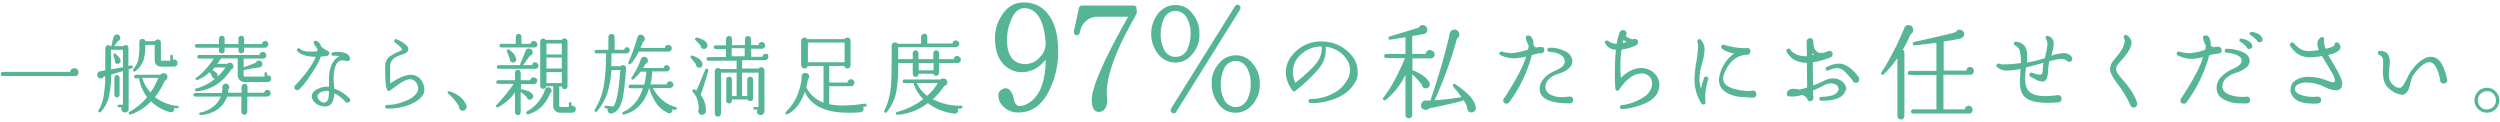
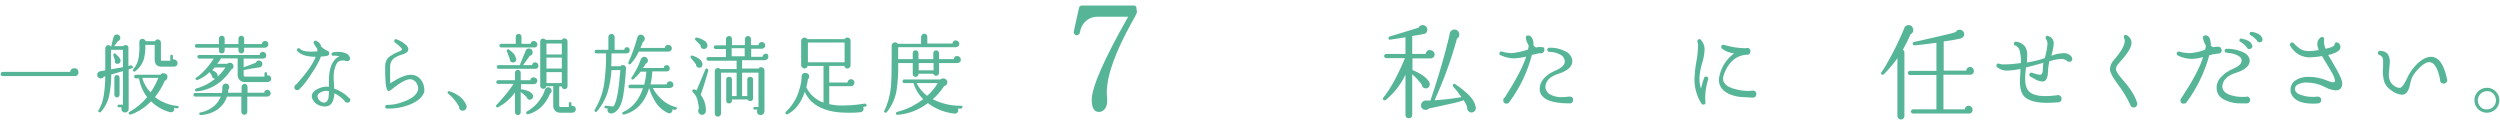
<svg xmlns="http://www.w3.org/2000/svg" version="1.1" id="レイヤー_1" x="0px" y="0px" width="961px" height="46.8px" viewBox="0 0 961 46.8" style="enable-background:new 0 0 961 46.8;" xml:space="preserve">
  <style type="text/css">
	.st0{fill:#57B597;}
</style>
  <g id="グループ_9412" transform="translate(-119.74 -885.062)">
    <g id="グループ_9412-2">
      <path id="パス_754123" class="st0" d="M149.9,912.8c0.1,0.8-0.5,1.5-1.3,1.5c0,0,0,0-0.1,0h-27.7c-0.5,0-0.8-0.4-0.8-0.8    c0-0.5,0.4-0.8,0.8-0.8h25.9c0-0.4,0.2-0.8,0.5-1c0.3-0.3,0.7-0.4,1.1-0.4C149.2,911.2,149.9,911.9,149.9,912.8L149.9,912.8z" />
      <path id="パス_754124" class="st0" d="M170.8,910.7c0.1,0.3,0,0.5-0.3,0.6c0,0-0.1,0-0.1,0c-0.4,0.1-0.8,0.3-1.2,0.4v15.2    c0,0.4-0.1,0.8-0.4,1c-0.3,0.3-0.6,0.4-1,0.4c-0.4,0-0.7-0.1-1-0.4c-0.3-0.3-0.4-0.6-0.4-1c0-0.2,0-0.4,0.1-0.6h-1.1    c-0.3,0-0.5-0.2-0.5-0.5s0.2-0.5,0.5-0.5h1.6v-12.9c-1.4,0.4-2.9,0.8-4.5,1.3c0,2.6-0.2,5.1-0.7,7.6c-0.4,2.5-1.6,4.9-3.3,6.8    c-0.2,0.2-0.5,0.2-0.7,0.1c-0.2-0.1-0.4-0.4-0.3-0.6c0,0,0-0.1,0.1-0.1c1-1.7,1.7-3.6,2-5.6c0.4-2.5,0.6-5,0.6-7.5l-0.5,0.1    l-0.1,0.1c-0.2,0.4-0.6,0.6-1.1,0.6c-0.4,0-0.7-0.1-1-0.4c-0.3-0.2-0.4-0.6-0.4-1c0-0.6,0.4-1.1,0.9-1.3c0.3,0,1-0.2,2.2-0.4v-8.4    c0-0.3,0.1-0.6,0.3-0.9c0.2-0.2,0.5-0.4,0.9-0.4c0.4,0,0.7,0.2,0.9,0.5h0.3c-0.1-0.1-0.1-0.3,0-0.4c0.2-1.1,0.5-2.1,0.8-3.2    c0.1-0.6,0.7-1,1.3-1c0.7,0,1.3,0.6,1.3,1.3c0,0.6-0.4,1.1-1,1.3c-0.4,0.7-0.9,1.3-1.4,1.9h3.5c0.2-0.3,0.5-0.4,0.9-0.4    c0.5-0.1,1,0.3,1.1,0.8c0,0.1,0,0.2,0,0.3v6.9c0.3-0.1,0.6-0.1,0.9-0.2c0.2-0.1,0.5,0,0.6,0.3    C170.7,910.6,170.8,910.6,170.8,910.7z M167,910.9v-6.7h-4.5c0,0-0.1,0.1-0.1,0.1l0,7.4C164.2,911.4,165.7,911.1,167,910.9z     M166.1,908.4c0,0.7-0.4,1.1-1.1,1.2c-0.5,0.1-1-0.2-1.1-0.8c0-0.1,0-0.2,0-0.3c0-0.1,0-0.3,0-0.4c-0.3-0.8-0.5-1.4-0.6-1.8    c0-0.2,0-0.3,0.1-0.5c0.1-0.2,0.4-0.3,0.6-0.2c0,0,0.1,0.1,0.1,0.1C165.5,906.9,166.1,907.7,166.1,908.4z M165.7,921.5    c0,0.5-0.4,1-1,1c-0.5,0-1-0.4-1-1v-6.6c0-0.5,0.4-1,1-1c0.5,0,1,0.4,1,1V921.5z M188.4,926.2c0,0.3-0.2,0.5-0.5,0.5    c0,0-0.1,0-0.1,0c-0.4,0-0.8-0.1-1.2-0.2c0,0.1,0,0.2,0.1,0.3c0.1,0.3,0,0.7-0.3,1c-0.2,0.3-0.5,0.4-0.8,0.4c-0.2,0-0.4,0-0.5,0    c-2.8-0.8-5.3-2.2-7.3-4.2c-1.5,1.6-3.3,3-5.3,4c-0.8,0.5-1.7,0.8-2.6,1.1c-0.2,0.1-0.5,0-0.6-0.3c-0.2-0.2-0.1-0.5,0.1-0.7    c0,0,0.1,0,0.1,0c2.6-1.5,4.9-3.4,6.8-5.7c-1.6-2.1-2.7-4.6-3.1-7.2H172c-0.4,0-0.7-0.3-0.7-0.7s0.3-0.7,0.7-0.7c0,0,0,0,0.1,0    h9.3c0.3-0.4,0.7-0.7,1.2-0.6c0.4,0,0.8,0.2,1.1,0.4c0.3,0.3,0.5,0.7,0.4,1.1c0,0.6-0.4,1.2-1,1.4c-1,2.3-2.3,4.4-3.8,6.3    c2.5,1.9,5.5,3.1,8.7,3.4c0.3,0,0.5,0.2,0.5,0.5C188.5,926.1,188.5,926.1,188.4,926.2L188.4,926.2z M188,909.3    c0,0.4-0.1,0.8-0.4,1c-0.3,0.3-0.7,0.4-1.1,0.4h-4.6c-1.8,0-2.7-0.9-2.7-2.8v-5.6h-3.6c0.1,1.8-0.1,3.5-0.5,5.3    c-0.6,2-1.8,3.7-3.4,4.9c-0.2,0.2-0.6,0.1-0.7-0.1c0,0,0,0,0,0c-0.2-0.2-0.2-0.5-0.1-0.7c0,0,0.1-0.1,0.1-0.1    c1.2-1.3,1.9-3,2.1-4.8c0.2-1.5,0.3-3.1,0.2-4.6v-0.9c0-0.8,0.4-1.3,1.2-1.3c0.6,0,1.1,0.4,1.2,0.9h3.6c0.2-0.4,0.6-0.7,1.1-0.7    c0.6,0,1.2,0.5,1.2,1.2v6.5c0,0.4,0.1,0.5,0.3,0.5h3.3v-1.8c0-0.3,0.2-0.5,0.5-0.5c0.3,0,0.5,0.2,0.5,0.5c0,0,0,0,0,0v1.3    c0.1,0,0.2,0,0.3,0C187.4,907.9,188,908.6,188,909.3C188,909.3,188,909.3,188,909.3L188,909.3z M180.6,915h-6.2    c0.6,2.1,1.7,4,3.2,5.6C178.8,918.9,179.8,917,180.6,915L180.6,915z" />
      <path id="パス_754125" class="st0" d="M223.8,920.9c0,0.3-0.1,0.7-0.4,0.9c-0.2,0.2-0.6,0.4-0.9,0.4h-7.7v5.8    c0,0.3-0.1,0.6-0.3,0.8c-0.2,0.2-0.5,0.4-0.8,0.4c-0.3,0-0.6-0.1-0.9-0.4c-0.2-0.2-0.3-0.5-0.3-0.8v-5.8H207c-0.9,2.8-3,5-5.8,6.1    c-1.4,0.6-2.8,0.9-4.3,1c-0.3,0-0.5-0.2-0.6-0.5c0-0.3,0.2-0.5,0.5-0.5c1.1-0.2,2.2-0.6,3.3-1.2c2-1,3.6-2.7,4.5-4.9h-9.8    c-0.4,0-0.7-0.3-0.7-0.7s0.3-0.7,0.7-0.7c0,0,0,0,0.1,0H205c0.2-0.7,0.2-1.4,0.2-2.2v0c0-0.4,0.1-0.7,0.4-1c0.3-0.3,0.6-0.4,1-0.4    c0.4,0,0.7,0.1,0.9,0.4c0.5,0.5,0.5,1.4,0,1.9c0,0.4-0.1,0.8-0.1,1.2h5.2v-2.2c0-0.3,0.1-0.6,0.3-0.8c0.2-0.2,0.5-0.4,0.9-0.4    c0.3,0,0.6,0.1,0.8,0.4c0.2,0.2,0.3,0.5,0.3,0.8v2.2h6.4c0-0.6,0.5-1.1,1.2-1.1c0,0,0.1,0,0.1,0    C223.2,919.6,223.8,920.2,223.8,920.9L223.8,920.9z M222.9,902.1c0,0.7-0.6,1.3-1.3,1.3c0,0,0,0,0,0h-8v1.1c0,0.6-0.5,1.1-1.1,1.1    c-0.6,0-1.1-0.5-1.1-1.1v-1.1h-5.3v1.1c0,0.3-0.1,0.6-0.3,0.8c-0.2,0.2-0.5,0.3-0.8,0.3c-0.3,0-0.6-0.1-0.8-0.3    c-0.2-0.2-0.3-0.5-0.3-0.8v-1.1h-8.5c-0.5,0-0.7-0.2-0.7-0.7s0.2-0.7,0.7-0.7h8.5v-2.1c0-0.3,0.1-0.6,0.3-0.8    c0.2-0.2,0.5-0.3,0.8-0.3c0.3,0,0.6,0.1,0.8,0.3c0.2,0.2,0.3,0.5,0.3,0.8v2.1h5.3v-2.1c0-0.6,0.5-1.1,1.1-1.1    c0.6,0,1.1,0.5,1.1,1.1v2.1h6.8c0-0.6,0.5-1.1,1.1-1.2c0.1,0,0.1,0,0.2,0C222.3,900.8,222.9,901.3,222.9,902.1    C222.9,902,222.9,902,222.9,902.1z M224,915.3c0,0.4-0.1,0.7-0.4,0.9c-0.3,0.3-0.6,0.4-1,0.4h-8.7c-1.4,0.1-2.7-1-2.8-2.5    c0-0.1,0-0.2,0-0.3v-6.3h-6.4c-0.4,0.7-0.9,1.5-1.5,2.1h3.9c0.3-0.3,0.7-0.5,1.2-0.4c0.3,0,0.7,0.2,0.9,0.5c0.2,0.3,0.3,0.6,0.3,1    c0,0.5-0.4,0.9-0.9,1.1c-1,1.6-2.3,3.1-3.8,4.4c-2.7,2.3-6,3.7-9.5,4c-0.3,0-0.6-0.2-0.6-0.5c0-0.3,0.1-0.5,0.4-0.6    c2.7-0.7,5.2-2,7.4-3.8c-0.3,0-0.7,0-0.9-0.3c-0.3-0.2-0.4-0.5-0.4-0.8c-0.2-0.4-0.5-0.9-0.9-1.4c-1.3,1.3-2.9,2.3-4.6,3    c-0.2,0.1-0.5,0-0.7-0.2c-0.2-0.2-0.1-0.6,0.1-0.7c0,0,0,0,0.1,0c0.8-0.5,1.5-1.1,2.2-1.8c1.7-1.6,3.2-3.5,4.5-5.5h-5.6    c-0.4,0-0.7-0.3-0.7-0.7c0-0.4,0.3-0.7,0.7-0.7h23.2c0-0.6,0.5-1.1,1.1-1.2c0.1,0,0.1,0,0.2,0c0.7,0,1.3,0.6,1.3,1.3c0,0,0,0,0,0    c0,0.9-0.5,1.3-1.4,1.3h-7.3v3.3c1.4-0.5,2.9-1,4.6-1.7c0.2-0.5,0.7-0.9,1.2-0.9c0.4,0,0.7,0.1,1,0.4c0.3,0.2,0.4,0.6,0.4,0.9    c0,0.4-0.1,0.7-0.4,1c-0.2,0.3-0.6,0.4-1,0.4c-2.1,0.3-4,0.6-5.8,1v1.9c0,0.4,0.2,0.6,0.6,0.6h7.4v-1.2c0-0.3,0.2-0.5,0.5-0.5    c0.3,0,0.5,0.2,0.5,0.5v0.8c0.1,0,0.2-0.1,0.3-0.1c0.4,0,0.7,0.1,0.9,0.4C223.9,914.6,224,915,224,915.3L224,915.3z M206.4,911    h-4.1c-0.3,0.3-0.6,0.7-1,1c1.3,0.6,2,1.2,2.1,1.9c0,0.2,0,0.4,0,0.6C204.5,913.5,205.5,912.3,206.4,911L206.4,911z" />
      <path id="パス_754126" class="st0" d="M246.3,905.5c0,0.4-0.2,0.9-0.7,1c-0.8,0.2-1.6,0.3-2.5,0.3c-0.5,1.5-1.8,4-4.1,7.3    c-1.2,1.9-2.5,3.6-4.1,5.2c-0.2,0.2-0.5,0.4-0.9,0.4c-0.5,0.1-1-0.3-1.1-0.8c0-0.1,0-0.2,0-0.3c0-0.5,0.3-0.9,0.7-1.1    c3.9-4.2,6.4-7.8,7.5-10.6c-3.2,0-5.6-0.7-7-2.1c-0.3-0.2-0.3-0.6-0.1-0.9c0,0,0-0.1,0.1-0.1c0.2-0.3,0.6-0.3,0.8-0.1    c0,0,0.1,0.1,0.1,0.1c0.7,0.7,2,1.1,4,1.1c0.6,0,1.5,0,2.7-0.1c0-0.3,0.1-0.7,0-1c-0.6-0.7-1-1.4-1.4-2.2c-0.1-0.2,0-0.5,0.2-0.7    c0.2-0.2,0.4-0.3,0.7-0.2c1,0.4,1.8,1.2,2,2.3c0.7,0.6,1.4,1.1,2.2,1.5C246,904.6,246.3,905,246.3,905.5z M254.4,923.3    c0.1,0.6-0.3,1.1-0.9,1.2c-0.1,0-0.2,0-0.3,0c-0.5,0-1-0.3-1.1-0.8c-1.1-1.1-2.4-2.1-3.8-2.8c-0.2,3.4-1.4,5.1-3.6,5.1    c-1.5,0-2.9-0.5-3.9-1.5c-0.6-0.6-1-1.3-1.2-2.1c-0.2-1.6,1-2.8,3.6-3.7c1-0.3,2-0.4,3-0.3c0-0.4,0-0.8,0-1.3    c-0.2-5.6,1.1-9,4-10.4c-0.8-0.2-1.6-0.3-2.3-0.2c-0.3,0.1-0.7-0.2-0.7-0.5c0,0,0,0,0,0c-0.1-0.4,0.1-0.7,0.5-0.8    c0.6-0.2,1.3-0.2,2-0.2c1,0,1.9,0.1,2.8,0.5c0.9,0.2,1.6,1,1.8,1.9c0.1,0.3-0.1,0.7-0.3,0.9c-0.2,0.2-0.5,0.3-0.9,0.3l-0.5-0.1    c-0.4-0.2-0.8-0.2-1.3-0.2c-0.9,0-1.8,0.5-2.2,1.3c-0.8,1.6-1.2,3.5-1.1,5.3c0,0.5,0,1.2,0.1,2.1c0,0.6,0.1,1.3,0.1,2.1    c2.2,0.8,4.2,2,5.8,3.7l0.1,0.1C254.3,922.8,254.4,923,254.4,923.3z M246.2,920.1c-0.8-0.2-1.7-0.1-2.4,0.1c-1.4,0.5-2.1,1.2-2,2    c0.1,0.6,0.4,1.2,0.9,1.6c0.4,0.4,1,0.7,1.6,0.7c0.8,0,1.4-0.6,1.7-1.7C246.1,921.9,246.2,921,246.2,920.1L246.2,920.1z" />
      <path id="パス_754127" class="st0" d="M282.5,921.2c-0.9,1.7-2.6,3-5.3,4.1c-2.8,1.1-5.7,1.6-8.7,1.5c-0.5,0-0.7-0.3-0.7-0.7    c0-0.3,0.2-0.6,0.5-0.7c0.1,0,0.1,0,0.2,0c2.1,0,4.2-0.4,6.2-1.2c2.7-0.9,4.4-2.1,5.3-3.5c0.3-0.5,0.5-1.1,0.5-1.7    c0-0.6-0.2-1.2-0.5-1.7c-0.4-1-1.4-1.7-2.5-1.8c-1.5,0-3.8,1.2-6.8,3.6c-0.4,0.4-1,0.8-1.5,1c-0.2,0-0.3-0.1-0.4-0.2    c-0.7-0.5-1.1-3.7-1-9.5c0-1.4,0.6-2.8,1.7-3.6c1-0.7,2-1.3,3.1-1.7c0.5-0.2,0.9-0.4,1.1-0.5c0.4-0.2,0.6-0.4,0.6-0.5    c0-0.4-0.9-1.3-2.7-2.7c-0.3-0.2-0.4-0.5-0.3-0.8c0.1-0.3,0.4-0.6,0.7-0.5c0.1,0,0.1,0,0.2,0.1c1.5,0.5,2.9,1.4,4,2.5    c0.3,0.4,0.5,0.8,0.5,1.3c0,0.6-0.4,1.1-0.9,1.4c-0.5,0.3-1.1,0.5-1.7,0.7c-1.1,0.3-2.2,0.8-3.1,1.5c-0.8,0.7-1.3,1.8-1.3,2.9    l0,4.1v2.5l0.5-0.3c3.1-2,5.6-3,7.4-3c1.6,0,3.1,0.7,4,2c0.7,0.9,1.1,2,1.2,3.1C283,919.9,282.8,920.6,282.5,921.2z" />
      <path id="パス_754128" class="st0" d="M299.1,926c0.1,0.8-0.5,1.5-1.3,1.6c-0.1,0-0.3,0-0.4,0c-0.7,0-1.2-0.7-1.2-1.4    c0-0.1,0-0.1,0-0.2c-1.1-1.9-2.5-3.6-4.2-5c-0.2-0.1-0.2-0.3-0.2-0.5c0-0.2,0.3-0.4,0.5-0.4c0,0,0.1,0,0.1,0c1,0.3,2,0.7,2.9,1.3    c1.7,0.9,3,2.4,3.7,4.1l0.1,0.3L299.1,926z" />
      <path id="パス_754129" class="st0" d="M326.3,916.1c0,0.3-0.1,0.6-0.4,0.9c-0.2,0.2-0.5,0.4-0.9,0.4h-5v2.1    c0.1-0.1,0.3-0.1,0.4-0.1c0.6,0.1,1.3,0.3,1.9,0.5c0.9,0.2,1.7,0.8,2.2,1.5l0.1,0.2c0.1,0.2,0.1,0.3,0.1,0.5    c0,0.3-0.1,0.6-0.4,0.9c-0.2,0.2-0.5,0.4-0.9,0.4c-0.5,0-0.9-0.3-1.1-0.7l-0.1-0.3c-0.7-0.7-1.5-1.4-2.3-2v7.8    c0,0.3-0.1,0.6-0.3,0.8c-0.2,0.2-0.5,0.3-0.8,0.3c-0.6,0-1.1-0.5-1.1-1.1c0,0,0,0,0,0v-7.6c-1.7,2.4-3.9,4.3-6.5,5.7    c-0.2,0.1-0.5,0.1-0.6-0.1c-0.2-0.2-0.3-0.4-0.1-0.7c0,0,0.1-0.1,0.1-0.1c2.4-2.5,4.6-5.2,6.6-8.1h-6c-0.4,0-0.7-0.3-0.7-0.7    c0-0.4,0.3-0.7,0.7-0.7h6.5V913c0-0.6,0.5-1.1,1.1-1.1c0.6,0,1.1,0.5,1.1,1.1v2.9h3.7c0-0.6,0.5-1.1,1.1-1.1c0,0,0.1,0,0.1,0    C325.8,914.9,326.3,915.4,326.3,916.1C326.3,916.1,326.3,916.1,326.3,916.1L326.3,916.1z M326.7,910.3c0.1,0.6-0.4,1.2-1,1.2    c-0.1,0-0.1,0-0.2,0l-0.1,0h-14c-0.4,0-0.7-0.3-0.7-0.7s0.3-0.7,0.7-0.7c0,0,0,0,0,0h8.3c0-0.1,0-0.3,0-0.4c0.4-1,1.1-2.7,2.1-5.1    l0-0.1c0.2-0.5,0.7-0.8,1.3-0.8c0.8,0,1.4,0.6,1.4,1.4c0.1,0.7-0.4,1.3-1.1,1.4c-0.6,0.9-1.5,2.1-2.6,3.6h3.5    c0-0.6,0.5-1.1,1.1-1.1c0,0,0.1,0,0.1,0C326.1,909,326.7,909.6,326.7,910.3L326.7,910.3z M326.3,902.1c0.1,0.6-0.4,1.2-1,1.2    c-0.1,0-0.1,0-0.2,0l-0.1,0h-12.6c-0.4,0-0.7-0.3-0.7-0.7c0-0.4,0.3-0.7,0.7-0.7h5.6v-2.7c0-0.3,0.1-0.6,0.3-0.8    c0.5-0.4,1.2-0.4,1.6,0c0.2,0.2,0.3,0.5,0.3,0.8v2.7h3.5c0-0.6,0.6-1.1,1.2-1.1c0,0,0,0,0,0c0.3,0,0.7,0.1,0.9,0.4    C326.2,901.4,326.3,901.7,326.3,902.1L326.3,902.1z M318.2,908c0,0.3-0.2,0.6-0.4,0.8c-0.3,0.2-0.6,0.3-0.9,0.3    c-0.3,0-0.7-0.2-0.9-0.4c-0.2-0.2-0.3-0.6-0.3-0.9l0-0.1c-0.3-0.8-0.7-1.8-1.1-2.9c-0.1-0.1-0.1-0.3,0-0.5    c0.1-0.2,0.4-0.4,0.6-0.3c0,0,0.1,0,0.1,0.1c0.5,0.3,0.9,0.6,1.3,1c0.8,0.6,1.3,1.5,1.5,2.5C318.2,907.8,318.2,907.9,318.2,908    L318.2,908z M331.8,919.9c0,0.4-0.2,0.9-0.6,1.1c-0.6,1.5-1.4,2.9-2.5,4.2c-1.6,1.9-3.7,3.2-6,3.8c-0.2,0.1-0.5-0.1-0.6-0.3    c-0.2-0.2-0.1-0.5,0.1-0.7c0,0,0.1-0.1,0.1-0.1c2.3-1.3,4.2-3.1,5.5-5.3c0.6-0.9,1.1-1.9,1.4-3l0.1-0.2c0.2-0.5,0.7-0.8,1.2-0.8    C331.2,918.6,331.8,919.2,331.8,919.9L331.8,919.9z M341.1,927c0,0.8-0.6,1.4-1.4,1.4l-0.1,0h-4.5c-0.7,0-1.5-0.2-2-0.8    c-0.5-0.6-0.8-1.3-0.7-2.1v-7.3h-2.7c0,0.6-0.5,1-1.1,1c0,0,0,0-0.1,0c-0.6,0-1.1-0.5-1.1-1.1V901c0-0.3,0.1-0.6,0.3-0.8    c0.2-0.2,0.5-0.3,0.8-0.3c0.4,0,0.8,0.2,1,0.5h6.2c0.2-0.4,0.6-0.6,1-0.6c0.6,0,1.2,0.5,1.2,1.2v17.2c0,0.3-0.1,0.6-0.3,0.8    c-0.2,0.2-0.5,0.3-0.8,0.3c-0.6,0.1-1.1-0.4-1.1-0.9c0,0,0-0.1,0-0.1h-1v7.3c0,0.4,0.2,0.6,0.5,0.6h3.2v-1.4    c0-0.3,0.2-0.5,0.5-0.5s0.5,0.2,0.5,0.5l0,0v0.9l0.3,0C340.5,925.7,341.1,926.3,341.1,927C341.1,927,341.1,927.1,341.1,927    L341.1,927z M335.7,906v-4.2h-5.9v4.2H335.7z M335.7,911.4v-4.2h-5.9v4.2H335.7z M335.7,917v-4.2h-5.9v4.2H335.7z" />
      <path id="パス_754130" class="st0" d="M361.8,904.4c0,0.7-0.5,1.2-1.2,1.2c0,0,0,0,0,0h-5.8c0,1.7,0,3.4-0.1,4.9h3.6    c0.2-0.3,0.6-0.5,1-0.4c0.3,0,0.6,0.1,0.8,0.4c0.2,0.2,0.3,0.5,0.3,0.8c-0.4,6.1-0.9,10.4-1.6,12.7c-0.8,2.7-2.1,4.3-3.9,4.7    c-0.2,0-0.3,0-0.5,0c-0.4-0.1-0.8-0.3-1-0.7c-0.2-0.4-0.2-0.9,0-1.2l-0.8-0.1c-0.3,0-0.5-0.2-0.5-0.4c0,0,0-0.1,0-0.1    c0-0.3,0.2-0.5,0.5-0.5c0,0,0.1,0,0.1,0l2.8,0.3c1.2-1.3,2.1-6,2.7-14h-3.4c-0.2,3-0.7,6-1.6,8.9c-0.9,2.6-2.2,4.9-4,7    c-0.2,0.2-0.5,0.3-0.7,0.1c-0.2-0.1-0.3-0.4-0.2-0.7c0,0,0-0.1,0.1-0.1c1.8-3.1,3.1-6.5,3.6-10.1c0.5-3.8,0.8-7.6,0.7-11.5h-3.7    c-0.4,0-0.7-0.3-0.7-0.7c0-0.4,0.3-0.7,0.7-0.7h4.6v-4.9c0-0.7,0.5-1.2,1.2-1.2s1.2,0.5,1.2,1.2l0,0v4.9h3.7c0-0.6,0.6-1.1,1.2-1    c0,0,0,0,0,0C361.3,903.2,361.9,903.7,361.8,904.4C361.9,904.4,361.9,904.4,361.8,904.4L361.8,904.4z M379.7,926.9    c0,0.3-0.3,0.4-0.5,0.4c-0.1,0-0.1,0-0.2,0c-0.2-0.1-0.5-0.1-0.8-0.2v0.1c0.1,0.3,0,0.7-0.3,1c-0.2,0.3-0.5,0.4-0.8,0.4    c-0.2,0-0.4,0-0.6-0.1c-2.3-1.1-4.2-2.9-5.3-5.1c-0.8-1.4-1.5-2.9-1.9-4.5h0c-1.7,5.6-5,9-9.7,10.2c-0.3,0.1-0.5-0.1-0.6-0.3    c-0.1-0.2-0.1-0.5,0.1-0.6c0,0,0.1-0.1,0.2-0.1c3.6-1.6,6.1-4.7,7.6-9.1h-4.9c-0.4,0-0.7-0.3-0.7-0.7c0-0.4,0.3-0.7,0.7-0.7h5.4    c0.4-1.6,0.7-3.3,0.8-5h-2.2c-0.8,1.1-1.7,2-2.7,2.9c-0.2,0.2-0.4,0.2-0.6,0.1c0,0,0,0,0,0c-0.2-0.1-0.4-0.4-0.3-0.6    c0,0,0-0.1,0.1-0.1c0.5-0.7,0.9-1.4,1.4-2.3c0.9-1.5,1.6-3.1,2.2-4.8l0,0c0.3-0.7,1.1-1.1,1.8-0.8c0.5,0.2,0.9,0.7,0.9,1.3    c0,0.6-0.3,1.1-0.9,1.3c-0.3,0.6-0.6,1.1-1,1.6h8c0-0.6,0.5-1.1,1-1.1c0,0,0.1,0,0.1,0c0.7,0,1.2,0.5,1.2,1.2c0,0,0,0,0,0    c0.1,0.6-0.4,1.1-0.9,1.2c-0.1,0-0.1,0-0.2,0h-5.6c-0.1,1.7-0.3,3.4-0.7,5h6.2c0-0.6,0.5-1.1,1.1-1.2c0.1,0,0.1,0,0.2,0    c0.7,0,1.3,0.6,1.3,1.3c0,0.4-0.1,0.7-0.4,0.9c-0.2,0.2-0.6,0.4-0.9,0.4h-6.6c0.7,1.4,1.6,2.6,2.7,3.7c1.7,1.8,3.8,3,6.2,3.7    c0.3,0,0.5,0.3,0.4,0.6C379.7,926.9,379.7,926.9,379.7,926.9L379.7,926.9z M378,903.6c0,0.3-0.1,0.7-0.4,0.9    c-0.2,0.3-0.6,0.4-0.9,0.4h-11.4c-0.8,1.7-1.8,3.3-3.1,4.7c-0.2,0.2-0.4,0.3-0.6,0.1c-0.3-0.1-0.4-0.3-0.3-0.6c0,0,0-0.1,0-0.1    c1.4-3,2.5-6.2,3.4-9.4l0,0c0.1-0.7,0.7-1.3,1.4-1.2c0,0,0,0,0,0c0.8,0,1.5,0.7,1.5,1.5c0,0.6-0.3,1.1-0.8,1.4    c-0.2,0.7-0.5,1.5-0.9,2.2h9.4c0-0.6,0.5-1.2,1.2-1.2c0,0,0.1,0,0.1,0C377.4,902.3,378,902.9,378,903.6    C378,903.6,378,903.6,378,903.6L378,903.6z" />
      <path id="パス_754131" class="st0" d="M389.8,909.7c0,0.3-0.1,0.7-0.3,1c-0.2,0.3-0.5,0.4-0.9,0.4c-0.3,0-0.7-0.1-0.9-0.3    c-0.3-0.2-0.4-0.5-0.4-0.9l0-0.1l-2-2.5c-0.1-0.1-0.2-0.3-0.1-0.5c0-0.3,0.3-0.4,0.5-0.4c0,0,0.1,0,0.1,0    C388.3,907.2,389.6,908.3,389.8,909.7z M392,912.3c-1.2,4.2-2.2,7.3-2.9,9.2c1.3,1.7,2,3.8,2,6c0,0.4-0.1,0.9-0.4,1.2    c-0.3,0.3-0.6,0.5-1,0.5c-0.8,0.1-1.5-0.6-1.6-1.4c0-0.4,0.1-0.8,0.3-1.1c-0.1-0.8-0.2-1.7-0.4-2.5c-0.2-1.4-0.9-2.7-1.9-3.7    c-0.2-0.1-0.3-0.4-0.2-0.7c0.1-0.3,0.3-0.4,0.6-0.4c0,0,0.1,0,0.1,0c0.3,0.1,0.6,0.3,0.9,0.4c0.3-0.8,1.5-3.5,3.4-8.1    c0.1-0.3,0.4-0.4,0.6-0.3c0,0,0.1,0,0.1,0.1C391.9,911.7,392.1,911.9,392,912.3C392,912.2,392,912.2,392,912.3z M391.7,902.6    c0,0.7-0.6,1.3-1.3,1.3c-0.4,0-0.7-0.1-1-0.4c-0.3-0.2-0.4-0.6-0.3-0.9c-0.3-0.4-1-1.1-2-2.1c-0.1-0.1-0.2-0.3-0.2-0.5    c0-0.3,0.3-0.5,0.6-0.5c0,0,0.1,0,0.1,0c1,0.2,2,0.6,2.9,1.2C391.2,901,391.7,901.8,391.7,902.6z M415.1,906.9    c0,0.3-0.1,0.7-0.4,0.9c-0.2,0.2-0.5,0.4-0.9,0.4H405v3.2h6.4c0.2-0.4,0.6-0.6,1-0.5c0.3,0,0.6,0.1,0.8,0.3    c0.2,0.2,0.4,0.5,0.4,0.8l0,15.8c0,0.8-0.6,1.5-1.4,1.5c0,0,0,0,0,0c-0.4,0-0.8-0.1-1.1-0.4c-0.3-0.3-0.4-0.6-0.4-1    c0-0.3,0.1-0.5,0.2-0.7h-1.1c-0.3,0-0.5-0.2-0.5-0.5s0.2-0.5,0.5-0.5h1.5v-13.2H405v9h2v-6.3c-0.1-0.5,0.3-1,0.8-1.1    c0.1,0,0.2,0,0.3,0c0.5-0.1,1,0.3,1.1,0.8c0,0.1,0,0.2,0,0.3v7.1c0.1,0.5-0.3,1-0.8,1.1c-0.1,0-0.2,0-0.3,0c-0.4,0-0.9-0.2-1-0.6    h-6v0.4c0.1,0.5-0.3,1-0.8,1.1c-0.1,0-0.2,0-0.3,0c-0.5,0.1-1-0.3-1.1-0.8c0-0.1,0-0.2,0-0.3v-8c-0.1-0.5,0.3-1,0.8-1.1    c0.1,0,0.2,0,0.3,0c0.5-0.1,1,0.3,1.1,0.8c0,0.1,0,0.2,0,0.3v6.3h1.8v-9h-6v15.7c0,0.6-0.5,1.2-1.2,1.2s-1.2-0.5-1.2-1.2l0,0    v-16.3c0-0.6,0.5-1.2,1.2-1.2c0.3,0,0.7,0.1,0.9,0.4h6.3v-3.2H392c-0.4,0-0.7-0.3-0.7-0.7s0.3-0.7,0.7-0.7c0,0,0,0,0.1,0h6.7v-3.1    h-4c-0.4,0-0.7-0.3-0.7-0.7s0.3-0.7,0.7-0.7c0,0,0,0,0,0h4v-2.4c0-0.6,0.5-1.2,1.2-1.2c0.3,0,0.6,0.1,0.8,0.3    c0.2,0.2,0.3,0.5,0.3,0.8v2.4h5v-2.4c0-0.6,0.6-1.1,1.2-1.1c0.6,0,1.1,0.5,1.1,1.1v2.4h2.9c0-0.6,0.5-1.1,1.1-1.2    c0.1,0,0.1,0,0.2,0c0.7,0,1.3,0.6,1.3,1.3c0,0.4-0.1,0.7-0.4,0.9c-0.2,0.3-0.6,0.4-0.9,0.4h-4.1v3.1h4.3c0.1-0.7,0.7-1.2,1.4-1.2    c0.3,0,0.6,0.2,0.8,0.4C415,906.2,415.1,906.5,415.1,906.9z M406,906.7v-3.1h-5v3.1H406z" />
      <path id="パス_754132" class="st0" d="M452.9,925.4c0.1,0.3-0.1,0.5-0.3,0.6c0,0-0.1,0-0.1,0c-0.3,0-0.6,0.1-1,0.2    c0.2,0.2,0.2,0.4,0.2,0.7c0,0.5-0.3,1-0.8,1.2c-0.1,0-0.3,0.1-0.4,0.1c-1.7,0.2-3.3,0.2-4.8,0.2c-8.6,0-14.2-2.7-16.6-8    c-1.5,4.4-3.8,7.2-6.7,8.6c-0.3,0.1-0.6,0-0.7-0.3c-0.1-0.2,0-0.4,0.1-0.6c2.4-2.3,4.2-5.1,5.1-8.3c0.6-1.7,0.9-3.4,1-5.2    c0-0.1,0-0.2,0-0.3c0-0.7,0.7-1.3,1.4-1.2c0,0,0,0,0,0c0.4,0,0.8,0.1,1.1,0.4c0.3,0.3,0.4,0.6,0.4,1c0,0.4-0.2,0.8-0.5,1.1    c-0.1,1-0.4,2-0.6,3c1.3,2.8,3.7,4.9,6.6,5.9v-14.1h-6.1c-0.1,0.6-0.6,1-1.2,1c-0.3,0-0.6-0.1-0.9-0.4c-0.2-0.2-0.4-0.5-0.4-0.8    v-9.5c0-0.3,0.1-0.6,0.4-0.8c0.2-0.2,0.5-0.4,0.9-0.4c0.4,0,0.8,0.2,1,0.6h14.4c0.2-0.4,0.6-0.6,1.1-0.6c0.7,0,1.2,0.5,1.2,1.2    v9.5c0,0.7-0.5,1.2-1.2,1.2c-0.6,0.1-1.1-0.4-1.2-1h-5.8v6.4h7c0.1-0.7,0.6-1.3,1.4-1.3c0.7,0,1.3,0.6,1.3,1.3    c0,0.4-0.1,0.7-0.4,1c-0.2,0.3-0.6,0.4-0.9,0.4h-8.4v6.9c1.9,0.4,3.7,0.6,5.6,0.5c2.7,0,5.4-0.3,8-0.7c0.3-0.1,0.6,0.1,0.6,0.4    C452.9,925.3,452.9,925.4,452.9,925.4z M444.4,909v-7.6h-14.1v7.6L444.4,909z" />
      <path id="パス_754133" class="st0" d="M489.1,908c0,0.4-0.1,0.7-0.4,0.9c-0.3,0.3-0.6,0.4-1,0.4h-7v3.8c0,0.6-0.5,1.1-1.1,1.1    c0,0,0,0,0,0c-0.5,0-1-0.3-1.1-0.8h-5.7v0.1c0,0.3-0.1,0.6-0.3,0.8c-0.2,0.2-0.5,0.3-0.8,0.3c-0.3,0-0.6-0.1-0.8-0.3    c-0.2-0.2-0.3-0.5-0.3-0.8v-4.2H465c0.1,3.5-0.1,7-0.6,10.4c-0.5,3.1-1.8,6.1-3.8,8.5c-0.2,0.2-0.4,0.3-0.7,0.1    c-0.3-0.1-0.4-0.4-0.3-0.6c0,0,0-0.1,0.1-0.1c1.4-2.9,2.2-6,2.5-9.1c0.2-2,0.3-5.9,0.3-11.6v-4.3c0-0.6,0.4-1.1,1-1.2    c0.5-0.2,1.1,0.1,1.4,0.5h8.9v-2.6c0-0.3,0.1-0.6,0.4-0.9c0.2-0.2,0.5-0.4,0.8-0.4c0.7,0,1.2,0.5,1.2,1.2c0,0,0,0,0,0v2.6h9.7    c0-0.6,0.4-1.2,1.1-1.2c0.1,0,0.2,0,0.2,0c0.7,0,1.3,0.6,1.3,1.3c0,0.4-0.1,0.7-0.4,0.9c-0.3,0.2-0.6,0.4-1,0.4H465l0,3.5v1.1h5.6    v-2.3c0-0.3,0.1-0.6,0.3-0.8c0.2-0.2,0.5-0.3,0.8-0.3c0.3,0,0.6,0.1,0.8,0.3c0.2,0.2,0.3,0.5,0.3,0.8v2.3h5.7v-2.3    c0-0.6,0.5-1.1,1.1-1.1s1.1,0.5,1.1,1.1c0,0,0,0,0,0v2.3h5.7c0-0.7,0.5-1.2,1.1-1.2c0.1,0,0.1,0,0.2,0c0.3,0,0.7,0.1,0.9,0.4    C489,907.3,489.1,907.7,489.1,908z M489.6,926.3c0,0.3-0.1,0.5-0.4,0.5c0,0-0.1,0-0.1,0c-0.4,0-0.7,0-1.2,0    c0.1,0.2,0.2,0.4,0.2,0.6c0.1,0.6-0.4,1.2-1,1.3c-0.2,0.1-0.5,0.1-0.7,0c-3.6-0.4-7.1-1.8-10-4c-3.4,2.6-7.4,4.2-11.7,4.5    c-0.3,0-0.6-0.2-0.6-0.5c0-0.3,0.2-0.5,0.4-0.6c3.7-0.9,7.1-2.6,10.1-4.9c-1.7-1.7-3-3.8-3.7-6.2h-3.5c-0.5,0-0.7-0.2-0.7-0.7    c0-0.3,0.2-0.7,0.5-0.7c0.1,0,0.1,0,0.2,0h13.8c0.3-0.2,0.6-0.4,1-0.4c0.4,0,0.8,0.1,1.1,0.3c0.3,0.2,0.5,0.6,0.6,1    c0.1,0.8-0.4,1.5-1.2,1.6c-1.2,1.9-2.7,3.6-4.4,5.1c3.4,1.7,7.1,2.6,10.9,2.5c0.3,0,0.5,0.1,0.6,0.4    C489.7,926.2,489.7,926.3,489.6,926.3L489.6,926.3z M480.2,917h-8.1c0.9,1.9,2.3,3.6,4,4.9C477.8,920.5,479.1,918.9,480.2,917    L480.2,917z M478.6,912.1v-2.8h-5.7v2.8H478.6z" />
-       <path id="パス_754134" class="st0" d="M526.5,904.6c0.1,5.3-1.1,10.5-3.4,15.2c-2.8,5.7-6.8,8.5-11.9,8.5    c-2.1,0.1-4.1-0.7-5.6-2.1c-1.3-1.1-2-2.6-2.1-4.3c0-1.5,0.8-2.5,2.5-2.9c0.7-0.1,1.4,0.1,1.9,0.7c0.9,1,1.4,2.3,1.6,3.6    c0.3,1.6,1.1,2.5,2.3,2.5c0.6,0,1.2-0.1,1.7-0.3c5.4-2.2,8.1-8,8.2-17.4l-1,1c-2.2,2.5-5.5,3.9-8.9,3.7c-1.9-0.1-3.8-0.9-5.3-2.1    c-2.8-2.2-4.2-5.7-4.3-10.6c-0.1-3.2,0.8-6.4,2.6-9.1c2.1-3.4,4.9-5,8.5-5h0.3c3.4,0,6.6,1.5,8.7,4.1    C525.1,893.4,526.5,898.2,526.5,904.6z M521.7,901.7c-0.6-8.9-3.4-13.4-8.2-13.5c-2.3,0-4,1.6-5.3,5c-0.9,2.2-1.3,4.5-1.4,6.8    c0,6.4,2.3,9.6,7,9.7c2.2,0,4.4-1,5.8-2.8C520.9,905.6,521.7,903.7,521.7,901.7z" />
      <path id="パス_754135" class="st0" d="M556.8,889.8c-0.5,1.2-1.1,2.4-1.8,3.5c-6.6,11.8-9.8,20.9-9.8,27.2c0,0.6,0,1.2,0.1,1.9    c0.2,2.2-0.1,3.7-1,4.7c-0.5,0.6-1.3,1-2.1,1c-1.8,0-2.8-1.5-2.8-4.6c0-4.9,4.7-15.6,14-32h-11.4c-3.1-0.2-5.8,1.7-6.8,4.6    l-0.4,1.6c-0.1,0.6-0.8,1-1.4,0.9c-0.6-0.1-1-0.8-0.9-1.4c0,0,0,0,0,0l2-9.1c0.1-0.5,0.5-0.9,1.1-0.9h19.9    c0.6-0.1,1.1,0.3,1.1,0.9c0,0.1,0,0.2,0,0.3L556.8,889.8z" />
-       <path id="パス_754136" class="st0" d="M580.8,898.1c0.1,2.8-0.8,5.5-2.6,7.6c-1.5,2-3.7,3.3-6.2,3.4c-0.3,0-0.6,0-0.9,0    c-2.5-0.1-4.8-1.4-6.3-3.4c-3.4-4.5-3.4-10.8,0-15.3c1.5-2,3.8-3.3,6.3-3.4c0.3,0,0.6,0,0.9,0c2.5,0.1,4.8,1.3,6.2,3.4    C580,892.6,580.9,895.3,580.8,898.1z M577.4,898.1c0.1-2-0.3-3.9-1.2-5.7c-0.7-1.7-2.3-2.9-4.1-3.1c-0.3,0-0.6,0-0.9,0    c-1.8,0.1-3.4,1.3-4.1,3c-0.8,1.8-1.2,3.8-1.2,5.8c-0.1,2,0.4,4,1.2,5.8c0.7,1.7,2.3,2.9,4.1,3c0.3,0,0.6,0,0.9,0    c1.8-0.1,3.4-1.3,4.1-3C577,902.1,577.4,900.1,577.4,898.1z M596.5,888.6l-24.6,39.4c-0.2,0.5-0.8,0.8-1.3,0.6    c-0.1,0-0.2-0.1-0.3-0.2c-0.5-0.3-0.7-0.9-0.5-1.4c0-0.1,0.1-0.1,0.1-0.2l24.6-39.4c0.3-0.5,1-0.7,1.5-0.4    S596.8,888.1,596.5,888.6L596.5,888.6L596.5,888.6z M604,917.3c0.1,2.8-0.8,5.5-2.6,7.7c-1.5,2-3.7,3.2-6.2,3.4h-0.9    c-2.5-0.1-4.8-1.4-6.2-3.4c-1.7-2.2-2.6-4.9-2.6-7.7c-0.1-2.8,0.8-5.5,2.6-7.6c1.5-2,3.7-3.2,6.2-3.4h0.9c2.5,0.1,4.8,1.4,6.2,3.4    C603.2,911.8,604.1,914.5,604,917.3L604,917.3z M600.5,917.3c0.1-2-0.3-3.9-1.2-5.7c-0.7-1.7-2.3-2.9-4.1-3.1h-0.9    c-1.8,0.2-3.4,1.4-4.1,3.1c-0.8,1.8-1.2,3.7-1.2,5.7c-0.1,2,0.3,4,1.2,5.8c0.7,1.7,2.3,2.9,4.1,3.1h0.9c1.8-0.2,3.4-1.4,4.1-3.1    C600.2,921.2,600.6,919.3,600.5,917.3L600.5,917.3z" />
-       <path id="パス_754137" class="st0" d="M640.7,916.6c-1.5,2.7-3.8,4.7-6.6,5.9c-3.3,1.5-6.9,2.3-10.6,2.2c-0.4,0-0.8-0.4-0.8-0.8    c0-0.4,0.4-0.8,0.8-0.8c3,0,6-0.7,8.6-2.1c2.4-1.1,4.3-3,5.6-5.3c0.7-1.2,1-2.5,1-3.8c0-1.3-0.4-2.6-1-3.6c-1.8-3-4.9-4.9-8.4-5.3    c0.1,0.4,0.1,0.9,0.1,1.4c-0.1,2.8-1.2,5.4-3,7.4c-2.6,3-5.5,5.7-8.7,8.2c-0.3,0.3-0.7,0.3-1,0c0,0-0.1-0.1-0.1-0.1    c-0.5-0.6-0.9-1.3-1.3-2c-0.8-1.6-1.3-3.3-1.3-5.1c0-3.1,1.4-5.9,4.3-8.4c2.6-2.3,6-3.5,9.5-3.4c2.4,0,4.7,0.5,6.8,1.6    c2.1,1,3.9,2.6,5.3,4.5c1.1,1.5,1.7,3.4,1.7,5.2C641.8,913.8,641.5,915.3,640.7,916.6z M627.8,902.9c-3,0-5.9,1.1-8.1,3.2    c-1.9,1.6-2.9,4-3,6.5c0,1.5,0.3,2.9,1,4.3c4.1-3.3,6.8-5.9,8.1-7.6C627.3,907.4,628,905.2,627.8,902.9L627.8,902.9z" />
      <path id="パス_754138" class="st0" d="M671.2,905.9c0.1,0.8-0.5,1.5-1.3,1.6c-0.1,0-0.1,0-0.2,0l-0.2,0h-6.8v4.6    c0.1,0,0.2,0,0.3,0c0.9,0.4,1.8,0.8,2.6,1.3c1.4,0.8,2.7,1.8,3.6,3.2l0,0.2c0.3,0.6,0.2,1.4-0.4,1.9c-0.3,0.3-0.7,0.4-1.1,0.3    c-0.7,0-1.4-0.5-1.4-1.3c0,0,0-0.1,0-0.1c-1.1-1.4-2.3-2.8-3.7-4v15.6c0.1,0.6-0.4,1.2-1,1.3c-0.1,0-0.2,0-0.3,0    c-0.6,0.1-1.2-0.4-1.3-1c0-0.1,0-0.2,0-0.3v-15.4c-1.8,3.8-4.4,7.1-7.6,9.7c-0.2,0.2-0.6,0.2-0.8,0c-0.3-0.2-0.4-0.5-0.2-0.8    c0-0.1,0.1-0.1,0.1-0.1c2.7-3.4,5.5-8.4,8.3-15.2h-7.2c-0.5,0-0.8-0.4-0.8-0.8c0-0.5,0.4-0.8,0.8-0.8h7.4v-6.4    c-2,0.3-3.9,0.6-5.8,0.9c-0.3,0.1-0.6,0-0.7-0.3c0-0.1,0-0.1,0-0.2c-0.1-0.3,0.1-0.6,0.4-0.7c0,0,0,0,0,0l11.2-3.4l0-0.1    c0.3-0.6,0.9-0.9,1.5-0.9c0.5,0,0.9,0.2,1.3,0.5c0.3,0.3,0.5,0.8,0.5,1.3c0,0.8-0.5,1.5-1.2,1.6l-0.1,0c-0.9,0.2-2.4,0.5-4.5,0.8    v6.9h5.2c0-0.4,0.2-0.8,0.5-1.1c0.3-0.3,0.7-0.5,1.1-0.4C670.5,904.4,671.2,905.1,671.2,905.9L671.2,905.9z M687,926.1    c0.1,0.3,0.1,0.7,0,1c-0.2,0.7-0.9,1.2-1.6,1.2c-0.9,0-1.7-0.8-1.7-1.7c0,0,0,0,0,0c0-0.1,0-0.3,0-0.4c-0.3-0.9-0.8-1.8-1.3-2.6    c-2,0.7-4.1,1.2-6.2,1.6c-3.3,0.7-5.6,1.3-7.1,1.5c-0.3,0.4-0.8,0.6-1.3,0.6c-0.5,0-1-0.2-1.3-0.5c-0.4-0.3-0.6-0.8-0.5-1.3    c0-1,0.8-1.8,1.8-1.8c0,0,0.1,0,0.1,0h0.1c0.5,0,1.1,0,1.6,0c2.3-6.9,4.3-13.3,5.8-19.1c0.9-3.5,1.5-5.7,1.6-6.7l0-0.1    c0.2-0.8,1-1.4,1.8-1.4c1.1,0,1.9,0.9,1.9,1.9c0,0,0,0,0,0c0,0.7-0.3,1.3-0.9,1.6c-2.2,8.1-5.1,16-8.6,23.7    c3.4-0.2,6.9-0.6,10.3-1.2c-0.9-1.4-2-2.8-3.1-4c-0.2-0.2-0.2-0.5-0.1-0.8c0.1-0.3,0.4-0.4,0.7-0.3c0,0,0.1,0,0.1,0.1    c1.3,0.8,2.5,1.7,3.6,2.7C685.2,922.1,686.6,924.1,687,926.1L687,926.1z" />
      <path id="パス_754139" class="st0" d="M713.4,904.2c0,0.4-0.1,0.7-0.4,1c-0.3,0.3-0.6,0.4-1,0.4c-0.1,0-0.3,0-0.4-0.1    c-1,0.2-2,0.4-3,0.7c-1.7,6.5-4.6,12.6-8.6,18c-0.2,0.4-0.6,0.7-1.1,0.7c-0.6,0.1-1.2-0.3-1.3-1c0-0.1,0-0.2,0-0.3    c0-0.4,0.2-0.9,0.6-1.1c4.2-6.6,7-11.8,8.2-15.7c-1.5,0.4-3,0.6-4.5,0.7c-1.8,0-3.6-0.4-5.3-1.2c-0.4-0.1-0.6-0.5-0.5-0.8    c0-0.1,0.1-0.1,0.1-0.2c0.1-0.4,0.5-0.6,0.9-0.4c1.2,0.4,2.4,0.5,3.7,0.6c2.1-0.2,4.3-0.7,6.3-1.4c0.1-0.3,0.2-0.8,0.3-1.4    c-0.5-0.9-0.9-1.8-1.1-2.8c-0.2-0.7,0.1-1.1,0.6-1.2c0.6-0.1,1.1,0.2,1.5,0.6c0.7,0.9,0.9,2,0.8,3.1c0.2,0.4,0.6,0.8,1,0.9    c0.6-0.1,1.1-0.2,1.7-0.2l0.4,0.1C713,903,713.5,903.6,713.4,904.2z M724.4,923.5c0.1,0.6-0.3,1.2-1,1.3c-0.1,0-0.2,0-0.3,0H723    c-6.8,0-10.5-1.5-11.3-4.5c-0.1-0.4-0.1-0.7-0.1-1.1c0-2,1.1-3.9,3.3-5.5c0.8-0.6,1.8-1.1,2.7-1.5c2.7-1.1,3.9-2.4,3.6-4    c-0.2-0.9-0.8-1.7-1.6-2.1c-1.3-0.7-2.8-1.1-4.3-1.1c-0.5,0-0.8-0.3-0.8-0.8c0-0.4,0.3-0.7,0.7-0.8c0,0,0.1,0,0.1,0    c2.1-0.1,4.1,0.4,6,1.3c1.4,0.6,2.5,1.8,2.8,3.3c0.4,2.4-1.5,4.3-5.8,5.6c-0.9,0.3-1.7,0.7-2.4,1.2c-1.2,0.8-2,2.1-2.1,3.6    c0,1.4,0.9,2.7,2.3,3.2c1.3,0.6,2.7,0.9,4.2,0.8c0.8,0,1.7-0.1,2.5-0.2l0.4,0c0.6-0.1,1.2,0.4,1.3,1    C724.4,923.3,724.4,923.4,724.4,923.5z" />
-       <path id="パス_754140" class="st0" d="M743.3,927c-0.4,0.1-0.8-0.2-0.8-0.6c0,0,0,0,0-0.1c-0.1-0.4,0.1-0.7,0.5-0.8    c0.1,0,0.1,0,0.2,0c3.1-0.4,6.2-1.6,8.8-3.4c1.5-1,2.6-2.7,2.8-4.5c0.1-1.1-0.2-2.3-1-3.1c-0.8-0.8-1.9-1.3-3-1.2    c-3,0-5.9,2.1-8.7,6.3c-0.2,0.3-0.5,0.4-0.8,0.3c-0.3,0-0.6-0.3-0.6-0.6c-0.2-2-0.2-4.3-0.2-6.7c0-2.8,0.1-5.6,0.4-8.4    c-1.7,0-3.2-0.9-4.1-2.4c-0.2-0.3-0.2-0.6,0-0.9c0.2-0.3,0.6-0.4,0.9-0.2c0.1,0,0.1,0.1,0.2,0.1c1,0.7,2.1,1.1,3.3,1.1    c0.2-1.5,0.6-3,1.1-4.4c0.3-0.7,1-1.1,1.8-0.8c0.2,0.1,0.4,0.2,0.5,0.3c0.3,0.3,0.4,0.6,0.4,1c0,0.3-0.1,0.6-0.3,0.8l0.1,0.2    c0.7,0.6,1.6,1,2.6,1.2c0.2-0.1,0.4-0.2,0.7-0.2c0.6-0.1,1.2,0.4,1.3,1c0,0.1,0,0.2,0,0.3c0,0.5-0.3,0.9-0.8,1.2    c-1.7,0.8-3.6,1.4-5.5,1.6c-0.4,2.2-0.5,4.4-0.5,6.6c0,1.4,0.1,2.9,0.2,4.3c2.5-2.5,5.1-3.8,7.8-3.8c1.1,0,2.2,0.2,3.2,0.7    c1.1,0.5,2.1,1.4,2.8,2.4c0.7,1,1,2.2,1,3.4c0,3-1.7,5.3-5.2,7C749.4,926,746.4,926.8,743.3,927z M745,901.2    c-0.4-0.2-0.8-0.5-1.1-0.8c-0.2,0.4-0.3,0.8-0.4,1.2C743.9,901.5,744.5,901.4,745,901.2z" />
      <path id="パス_754141" class="st0" d="M776.4,915.5c-0.2,0.5-0.4,1.2-0.6,2.1c-0.5,2.2-0.7,4.5-0.5,6.8c0.1,0.4-0.1,0.8-0.5,0.8    c-0.4,0.2-0.8,0-1-0.3c-1.9-2.9-2.8-6.4-2.7-9.8c0.1-2.1,0.3-4.1,0.7-6.2c0.4-2,0.6-4.1,0.7-6.1c0-0.5-0.1-1-0.2-1.5    c-0.2-0.3-0.1-0.8,0.2-1c0.1,0,0.1-0.1,0.2-0.1c0.3-0.2,0.7-0.1,0.9,0.2c0.9,1,1.4,2.3,1.4,3.6c-0.1,1.9-0.4,3.7-1,5.5    c-0.6,1.9-0.9,3.8-1,5.7c0,1.3,0.2,2.7,0.6,3.9c0.3-1.4,0.7-2.8,1.2-4.1c0.1-0.4,0.5-0.6,0.9-0.5c0.1,0,0.1,0,0.2,0.1    c0.4,0.1,0.6,0.5,0.5,0.9C776.5,915.4,776.5,915.4,776.4,915.5z M794.9,921.2c0,0.4-0.1,0.7-0.4,1c-0.2,0.3-0.6,0.4-1,0.4h-0.1    c-2.9-0.2-4.6-0.3-5-0.3c-3.3-0.5-5.5-1.6-6.8-3.2c-0.7-0.9-1.1-2-1.1-3.2c0-0.7,0.1-1.4,0.3-2.1c0.8-3.3,2.8-6.2,5.5-8.2    c-1.7-0.2-3.2-0.8-4.6-1.8c-0.4-0.3-0.4-0.8-0.2-1.2c0.2-0.3,0.6-0.4,0.9-0.3c2.7,0.8,5.6,1.3,8.4,1.3c0.2-0.1,0.3-0.1,0.5-0.1    c0.6-0.1,1.2,0.3,1.3,1c0,0.1,0,0.2,0,0.3c0,0.8-0.4,1.2-1.1,1.3l-0.4,0c-1.3,0.1-2.6,0.4-3.8,1.1c-2.2,1.3-3.9,3.6-5,6.8    c-0.2,0.5-0.2,0.9-0.2,1.4c0,0.6,0.2,1.2,0.6,1.7c0.8,1.1,2.4,1.9,4.8,2.4c1.7,0.4,3.5,0.6,5.3,0.5c0.2-0.1,0.4-0.1,0.6-0.1    C794.3,919.8,794.9,920.4,794.9,921.2L794.9,921.2z" />
-       <path id="パス_754142" class="st0" d="M829,920.3c-0.9,2.3-3.9,3.5-9.1,3.5c-0.5,0-0.8-0.2-0.8-0.7c-0.1-0.4,0.2-0.8,0.6-0.8    c0.1,0,0.1,0,0.2,0c3.8-0.1,5.9-0.9,6.5-2.5c0.1-0.2,0.1-0.3,0.1-0.5c0-0.7-0.4-1.3-0.9-1.6c-0.6-0.4-1.3-0.6-2-0.6    c-0.9,0-1.8,0.3-2.6,0.7c-1.5,0.8-3,1.5-4.4,2.1c0.1,0.6,0.1,1.5,0.2,2.6v0.2c0,0.3-0.1,0.7-0.3,0.9c-0.2,0.2-0.6,0.4-0.9,0.4    c-0.4,0-0.9-0.2-1-0.6c-0.2-0.3-0.3-0.6-0.4-0.7c-0.4-0.5-1-0.9-1.6-1.2c-1.7,0.6-3.5,0.8-5.4,0.6c-0.4-0.1-0.6-0.4-0.6-1.1    c0-0.4,0.2-0.8,0.5-1.1c0.6-0.5,1.4-0.8,2.2-0.7c0.7,0,1.5,0.1,2.2,0.3h0.1c1-0.3,1.9-0.5,2.8-0.8l-0.1-9.5    c-3.8,0-6.3-1.5-7.8-4.3c-0.2-0.4-0.1-0.8,0.3-1c0,0,0,0,0,0c0.3-0.3,0.7-0.2,1,0c0,0,0.1,0.1,0.1,0.2c1.2,1.7,3.3,2.6,6.4,2.6    l-0.1-5.7c0-0.3,0.1-0.6,0.4-0.9c0.2-0.2,0.6-0.4,0.9-0.4c0.3,0,0.7,0.1,0.9,0.4c0.3,0.2,0.4,0.6,0.4,0.9v0.4    c0,1.7,0.5,2.9,1.5,3.6c0.4,0.3,1,0.5,1.5,0.4c0.7,0,1.3-0.1,2-0.4c0.7-0.3,1.1-0.4,1.1-0.4c0.6-0.1,1.2,0.3,1.3,1    c0,0.1,0,0.2,0,0.3c0,0.6-0.4,1.1-1,1.3c-2.1,0.8-4.4,1.5-6.6,1.8c0,3.3,0,6.3,0.1,8.9c1.5-0.5,2.9-1.1,4.2-1.8    c1.1-0.6,2.2-0.9,3.4-0.9c1.4,0,2.8,0.4,3.8,1.4c0.8,0.7,1.3,1.7,1.4,2.8C829.2,919.5,829.2,919.9,829,920.3z M817.2,906.1    c-0.2-0.1-0.3-0.2-0.4-0.3l-0.4-0.3v0.7C816.7,906.2,816.9,906.1,817.2,906.1L817.2,906.1z M834.4,915.5c0,0.4-0.1,0.7-0.3,1    c-0.2,0.3-0.6,0.4-0.9,0.4c-0.6,0-1.1-0.3-1.3-0.9c-1-1.3-2.1-2.5-3.2-3.6c-0.7-0.7-1.7-1.1-2.8-1.2c-1.1,0.1-2.2,0.4-3.2,0.9    c-0.3,0.2-0.8,0.1-1-0.2c0,0,0-0.1-0.1-0.1c-0.2-0.3-0.2-0.7,0.2-0.9c0.1,0,0.1-0.1,0.2-0.1c1.4-0.8,3-1.2,4.6-1.3    c2.5,0,5.1,1.8,7.7,5.3C834.3,915,834.4,915.2,834.4,915.5L834.4,915.5z" />
      <path id="パス_754143" class="st0" d="M855.2,896.6c0.1,0.7-0.4,1.3-1,1.6h0c-0.9,2.1-1.9,4-3,6c0.4,0.2,0.6,0.6,0.6,1.1v24.3    c0,0.4-0.1,0.7-0.4,1c-0.2,0.3-0.6,0.4-0.9,0.4c-0.8,0-1.4-0.6-1.4-1.4v-22.2c-1.5,2.2-3.3,4.3-5.2,6.2c-0.2,0.2-0.6,0.3-0.8,0.1    c-0.3-0.1-0.4-0.5-0.2-0.8c0,0,0.1-0.1,0.1-0.1c0.9-1.3,1.9-2.9,2.9-4.8c2.2-3.9,4.1-7.9,5.8-12l0-0.1c0.2-0.7,0.9-1.2,1.7-1.2    c0.5,0,1,0.2,1.3,0.5C855,895.7,855.2,896.1,855.2,896.6z M878.5,912.3c0.1,0.7-0.5,1.4-1.2,1.5c0,0-0.1,0-0.1,0l-0.2,0h-10.2V927    c0,0,0,0.1,0,0.1h8.2c0-0.7,0.6-1.3,1.3-1.4c0.1,0,0.1,0,0.2,0c0.8,0,1.5,0.7,1.5,1.5c0,0,0,0,0,0c0.1,0.7-0.4,1.4-1.1,1.5    c0,0-0.1,0-0.1,0l-0.2,0h-21.5c-0.5,0-0.8-0.4-0.8-0.8s0.4-0.8,0.8-0.8c0,0,0,0,0,0h9v-13.2h-10.2c-0.5,0-0.8-0.4-0.8-0.8    c0-0.5,0.4-0.8,0.8-0.8h10.2v-10.8c-2.7,0.4-5.5,0.7-8.4,1c-0.3,0.1-0.6-0.2-0.7-0.5c0,0,0-0.1,0-0.1c-0.1-0.3,0.2-0.6,0.5-0.7    c0,0,0,0,0,0c1.3-0.3,4.1-0.9,8.4-1.9c5-1.1,7.6-1.8,7.7-2c0.3-0.6,0.9-0.9,1.5-0.8c0.9,0,1.7,0.8,1.7,1.7c0,0,0,0,0,0    c0,0.8-0.5,1.4-1.5,1.7c-0.8,0.2-2.9,0.6-6.4,1.1v11.2h8.7c0-0.8,0.6-1.4,1.4-1.4c0,0,0.1,0,0.1,0    C877.8,910.8,878.5,911.5,878.5,912.3C878.5,912.3,878.5,912.3,878.5,912.3L878.5,912.3z" />
      <path id="パス_754144" class="st0" d="M916.3,907.6c0.1,0.6-0.3,1.2-0.9,1.2c-0.1,0-0.2,0-0.3,0c-0.4,0-0.9-0.2-1.1-0.6    c-0.6-0.3-1.2-0.5-1.9-0.5c-1.4,0.1-2.9,0.4-4.2,0.8l-0.4,0.1c-0.3,1.4-0.5,2.8-0.5,4.2c-0.1,1.8-0.5,2.9-1.3,3.4    c-0.3,0.2-0.6,0.2-1,0.2c-0.8-0.1-1.6-0.3-2.3-0.7l-2.2-1.2c-0.4-0.2-0.5-0.7-0.3-1.1c0.2-0.3,0.5-0.5,0.9-0.4    c1,0.4,2.1,0.7,3.1,0.8c0.7,0,1.1-0.7,1.1-2c0-0.9,0.1-1.8,0.2-2.6c-0.3,0.1-1,0.3-2.1,0.6c-1.8,0.5-3.4,0.9-4.6,1.2v0.2    c-0.2,1.8-0.3,3.2-0.3,4.1c0,2.3,0.5,4,1.6,5c1.2,1.1,3.2,1.7,6.1,1.7c1.5,0,3-0.1,4.4-0.3c0.2-0.1,0.4-0.1,0.6-0.1    c0.7,0,1.3,0.6,1.3,1.3c0,0,0,0,0,0.1c0.1,0.7-0.4,1.3-1.1,1.4c-0.1,0-0.1,0-0.2,0c-1.5,0.1-2.9,0.2-4.1,0.2    c-4.3,0-7.2-0.8-8.8-2.3c-1.2-1.2-1.8-3.1-1.8-5.7c0-0.6,0-1.5,0.1-2.5c0.1-1.3,0.1-2.2,0.1-2.5c-1.6,0.3-3.2,0.5-4.8,0.6    c-1.6,0.1-3.1-0.4-4.3-1.4c-0.2-0.2-0.2-0.5-0.1-0.8c0.1-0.4,0.5-0.6,0.9-0.5c0.1,0,0.1,0,0.2,0.1c0.7,0.2,1.4,0.3,2.1,0.2    c2.1,0,4.1-0.2,6.2-0.5c0-0.1,0-0.4,0-0.8c0-1.4-0.2-2.7-0.5-4.1c-0.3-0.9-1-1.6-1.8-1.9c-0.4-0.1-0.5-0.5-0.4-0.8    c0.1-0.5,0.4-0.7,0.9-0.6c1.3,0.1,2.6,0.8,3.4,1.9c0.6,1,0.9,2.2,0.8,3.4c0,0.5,0,1.2-0.1,2.3v0.4c2.3-0.4,4.6-0.9,6.9-1.7    c0.2-0.9,0.4-1.8,0.6-2.7c0.2-0.9,0.3-1.8,0.4-2.7c0-0.7-0.2-1.4-0.6-2c-0.1-0.2-0.2-0.4-0.1-0.6c0-0.4,0.4-0.6,0.7-0.6    c0.1,0,0.2,0,0.2,0.1c1.4,0.3,2.3,1.6,2.2,3c-0.1,1.4-0.4,2.8-0.8,4.2l-0.1,0.4c1.4-0.6,2.9-0.9,4.5-1c1.4-0.1,2.7,0.5,3.4,1.6    l0,0.1C916.2,907.1,916.3,907.3,916.3,907.6z" />
      <path id="パス_754145" class="st0" d="M941.3,925c0,0.8-0.6,1.4-1.4,1.4c-0.4,0-0.8-0.2-1.1-0.6c-0.1-0.2-0.2-0.3-0.2-0.5    c-1.4-3-3.1-5.7-5.1-8.3c-1.8-2.4-2.7-4.2-2.7-5.4c0.1-1.4,0.7-2.7,1.7-3.7c2.7-3.1,4-5.5,4-7.2c0-0.3-0.1-0.7-0.3-1    c-0.1-0.3-0.1-0.6,0-0.8c0.1-0.4,0.5-0.5,0.9-0.4c0.1,0,0.1,0.1,0.2,0.1c0.9,0.5,1.6,1.4,1.8,2.5c0.2,1.8-1.3,4.4-4.5,7.8    l-0.4,0.5c-0.6,0.6-1,1.3-1.1,2.2c0,0.8,0.9,2.2,2.6,4.1c1.1,1.2,2,2.4,3,3.8c1.1,1.6,2,3.3,2.6,5.2    C941.3,924.7,941.3,924.8,941.3,925z" />
      <path id="パス_754146" class="st0" d="M973.8,904.3c0,0.4-0.1,0.7-0.4,1c-0.3,0.3-0.6,0.4-1,0.4l-0.4,0c-1,0.1-2,0.3-3,0.6    c-1.8,6.5-4.7,12.6-8.7,18l-0.1,0.2c-0.2,0.3-0.6,0.4-1,0.4c-0.6,0.1-1.2-0.3-1.3-1c0-0.1,0-0.2,0-0.3c0-0.3,0.1-0.7,0.4-0.9    c4.3-6.5,7.1-11.7,8.3-15.7c-1.4,0.4-2.9,0.7-4.4,0.7c-1.8,0-3.7-0.5-5.3-1.3c-0.4-0.2-0.5-0.6-0.4-0.9c0-0.4,0.4-0.7,0.8-0.6    c0.1,0,0.1,0,0.2,0c1.2,0.4,2.5,0.5,3.7,0.6c2-0.1,4-0.5,5.8-1.2l0.4-0.2c0.1-0.3,0.2-0.8,0.3-1.4c-0.5-0.9-0.9-1.8-1.1-2.8    c-0.2-0.7,0.1-1.1,0.6-1.2c0.9-0.2,1.8,0.4,2,1.3c0,0,0,0,0,0c0.3,0.8,0.4,1.7,0.4,2.6c0.2,0.3,0.6,0.5,1,0.6    c0.6-0.1,1.1-0.2,1.7-0.2h0.2c0.7,0,1.2,0.6,1.2,1.3C973.8,904.2,973.8,904.2,973.8,904.3z M984.7,923.5c0,0.7-0.5,1.3-1.2,1.3    c-0.2,0-0.9,0-2.1,0c-2.1,0.1-4.3-0.3-6.2-1.2c-2.3-1-3.4-2.6-3.4-4.8c0-1.6,0.7-3.2,1.9-4.3c1.1-1.2,2.5-2.1,4-2.8    c2.7-1.1,3.9-2.3,3.7-3.6c-0.1-0.9-0.9-1.6-2.4-2.1c-1.1-0.4-2.2-0.6-3.4-0.7c-0.4,0-0.7-0.3-0.7-0.6c0,0,0-0.1,0-0.1    c0-0.5,0.3-0.8,0.8-0.8c1.8,0,3.6,0.3,5.2,0.9c2.2,0.7,3.4,1.9,3.6,3.3c0.3,2.2-1.6,4-6,5.3c-1.1,0.4-2.2,1-3,1.8    c-0.9,0.8-1.4,1.9-1.5,3.1c0,1.5,0.9,2.6,2.8,3.3c1.5,0.5,3,0.8,4.6,0.8c0.6,0,1.1,0,1.6,0c0.1-0.1,0.3-0.1,0.4-0.1    c0.6-0.1,1.2,0.4,1.3,1C984.7,923.2,984.7,923.4,984.7,923.5L984.7,923.5z M985.5,902.5c0.2,0.5-0.1,1.1-0.6,1.3    c-0.1,0-0.2,0-0.3,0.1c-0.6,0.1-1.1-0.2-1.3-0.8c-0.7-0.8-1.5-1.5-2.4-2c-0.3-0.1-0.4-0.4-0.3-0.7c0-0.3,0.3-0.6,0.7-0.5    c0,0,0.1,0,0.1,0c2.4,0.5,3.7,1.3,4,2.4L985.5,902.5z M989.4,899.9c0.2,0.5,0,1.1-0.5,1.3c-0.1,0-0.2,0.1-0.4,0.1    c-0.5,0.1-1.1-0.2-1.2-0.7c-0.7-0.8-1.5-1.5-2.4-2c-0.3-0.1-0.4-0.4-0.4-0.7c0-0.3,0.3-0.6,0.7-0.6c0,0,0.1,0,0.1,0    c2.3,0.4,3.6,1.2,4,2.4L989.4,899.9z" />
      <path id="パス_754147" class="st0" d="M1017.6,919.8c-1.5-0.1-2.9-0.6-4.2-1.3c-2.1-1.1-4.5-1.7-6.9-1.7    c-1.2-0.1-2.5,0.2-3.6,0.8c-0.6,0.3-0.9,0.9-1,1.6c0,1.1,0.9,2,2.8,2.5c1.3,0.4,2.6,0.6,4,0.6c0.6,0,1.1,0,1.8-0.1h0.2    c0.9,0.1,1.3,0.5,1.3,1.3c0.1,0.6-0.4,1.2-1,1.3c-0.1,0-0.1,0-0.2,0c-0.7,0.1-1.3,0.1-1.9,0.1c-4.7,0-7.5-1.3-8.5-4    c-0.2-0.4-0.2-0.9-0.2-1.4c0-1.3,0.6-2.6,1.7-3.4c1.6-1.1,3.5-1.6,5.4-1.5c2.4,0,4.7,0.5,6.9,1.4c1.7,0.7,2.7,0.9,3,0.5    c0.1-0.1,0.1-0.2,0.1-0.4c0-0.9-0.6-2.2-1.8-4.2l-3.2-5.3c-1.5,0.3-2.9,0.4-4.4,0.5c-1.5,0.1-3-0.3-4.4-1c-1.4-0.8-2.6-2-3.4-3.4    c-0.2-0.3-0.2-0.7,0.1-1c0,0,0.1,0,0.1-0.1c0.2-0.3,0.7-0.3,1-0.1c0.1,0.1,0.1,0.1,0.2,0.2c0.8,0.9,1.7,1.7,2.7,2.3    c0.9,0.5,2,0.7,3,0.7c1.3,0,2.6-0.2,3.9-0.4c-0.5-1-0.7-2.1-0.5-3.2c0.2-0.7,0.7-1.3,1.3-1.7c0.3-0.2,0.6-0.1,0.9,0    c0.3,0.2,0.4,0.5,0.3,0.8c-0.1,1.2,0.1,2.5,0.6,3.6c2-0.4,3.1-0.9,3.4-1.4c0-0.4,0.2-0.7,0.4-1c0.2-0.1,0.5-0.1,0.8,0    c0.8,0.3,1.2,1.2,1.1,2c-0.2,1.2-1.7,2.1-4.7,2.8c1.1,1.8,2.1,3.6,3.2,5.5c1.4,2.5,2.2,4.3,2.2,5.5    C1020,919,1019.2,919.8,1017.6,919.8z" />
      <path id="パス_754148" class="st0" d="M1060.5,915.8c0,0.8-0.6,1.4-1.4,1.4c-0.4,0-0.7-0.1-1-0.4c-0.3-0.2-0.4-0.6-0.4-1l0-0.2    c-0.8-4.1-2.1-6.3-3.7-6.6c-1.1-0.2-2.4,0.4-3.8,1.7c-1.2,1.1-2.2,2.3-3,3.6c-0.5,1-0.8,2-1,3c-0.5,2.8-1.6,4.2-3.2,4.2    c-1.5-0.2-3-0.8-4.2-1.8c-1.5-1-2.5-2.5-2.8-4.2c-0.3-1.6-0.4-3.1-0.2-4.7c0-1.4,0-2.3,0-2.6c0-0.9-0.5-1.7-1.4-2    c-0.4-0.1-0.6-0.4-0.6-0.8c0-0.4,0.3-0.8,0.7-0.8c0.1,0,0.1,0,0.2,0c1.1,0,2.1,0.4,2.8,1.1c0.6,0.9,0.9,1.9,0.9,3    c0,0.6-0.1,1.4-0.2,2.5s-0.2,1.9-0.2,2.4c0,2.1,0.7,3.5,2,4.4c0.7,0.6,1.5,0.9,2.4,0.8c0.7-0.2,1.5-1.3,2.5-3.4    c0.4-0.9,0.7-1.4,0.9-1.8c0.9-1.6,2.1-3,3.4-4.3c1.8-1.6,3.5-2.4,5-2.4c3,0,5,2.9,6.2,8.6L1060.5,915.8z" />
      <path id="パス_754149" class="st0" d="M1080.5,923.6c0,1.3-0.5,2.5-1.4,3.4c-0.9,0.9-2.1,1.4-3.4,1.4c-2.7,0-4.8-2.2-4.8-4.8    c0-2.7,2.2-4.8,4.8-4.8c1.3,0,2.5,0.5,3.4,1.4C1080,921.1,1080.5,922.3,1080.5,923.6z M1079.2,923.6c0-0.9-0.4-1.8-1-2.5    c-0.7-0.7-1.6-1.1-2.5-1c-1.9,0-3.5,1.6-3.5,3.5c0,0.9,0.4,1.9,1,2.5c0.6,0.7,1.5,1.1,2.5,1    C1077.6,927.2,1079.2,925.6,1079.2,923.6C1079.2,923.6,1079.2,923.6,1079.2,923.6L1079.2,923.6z" />
    </g>
  </g>
</svg>